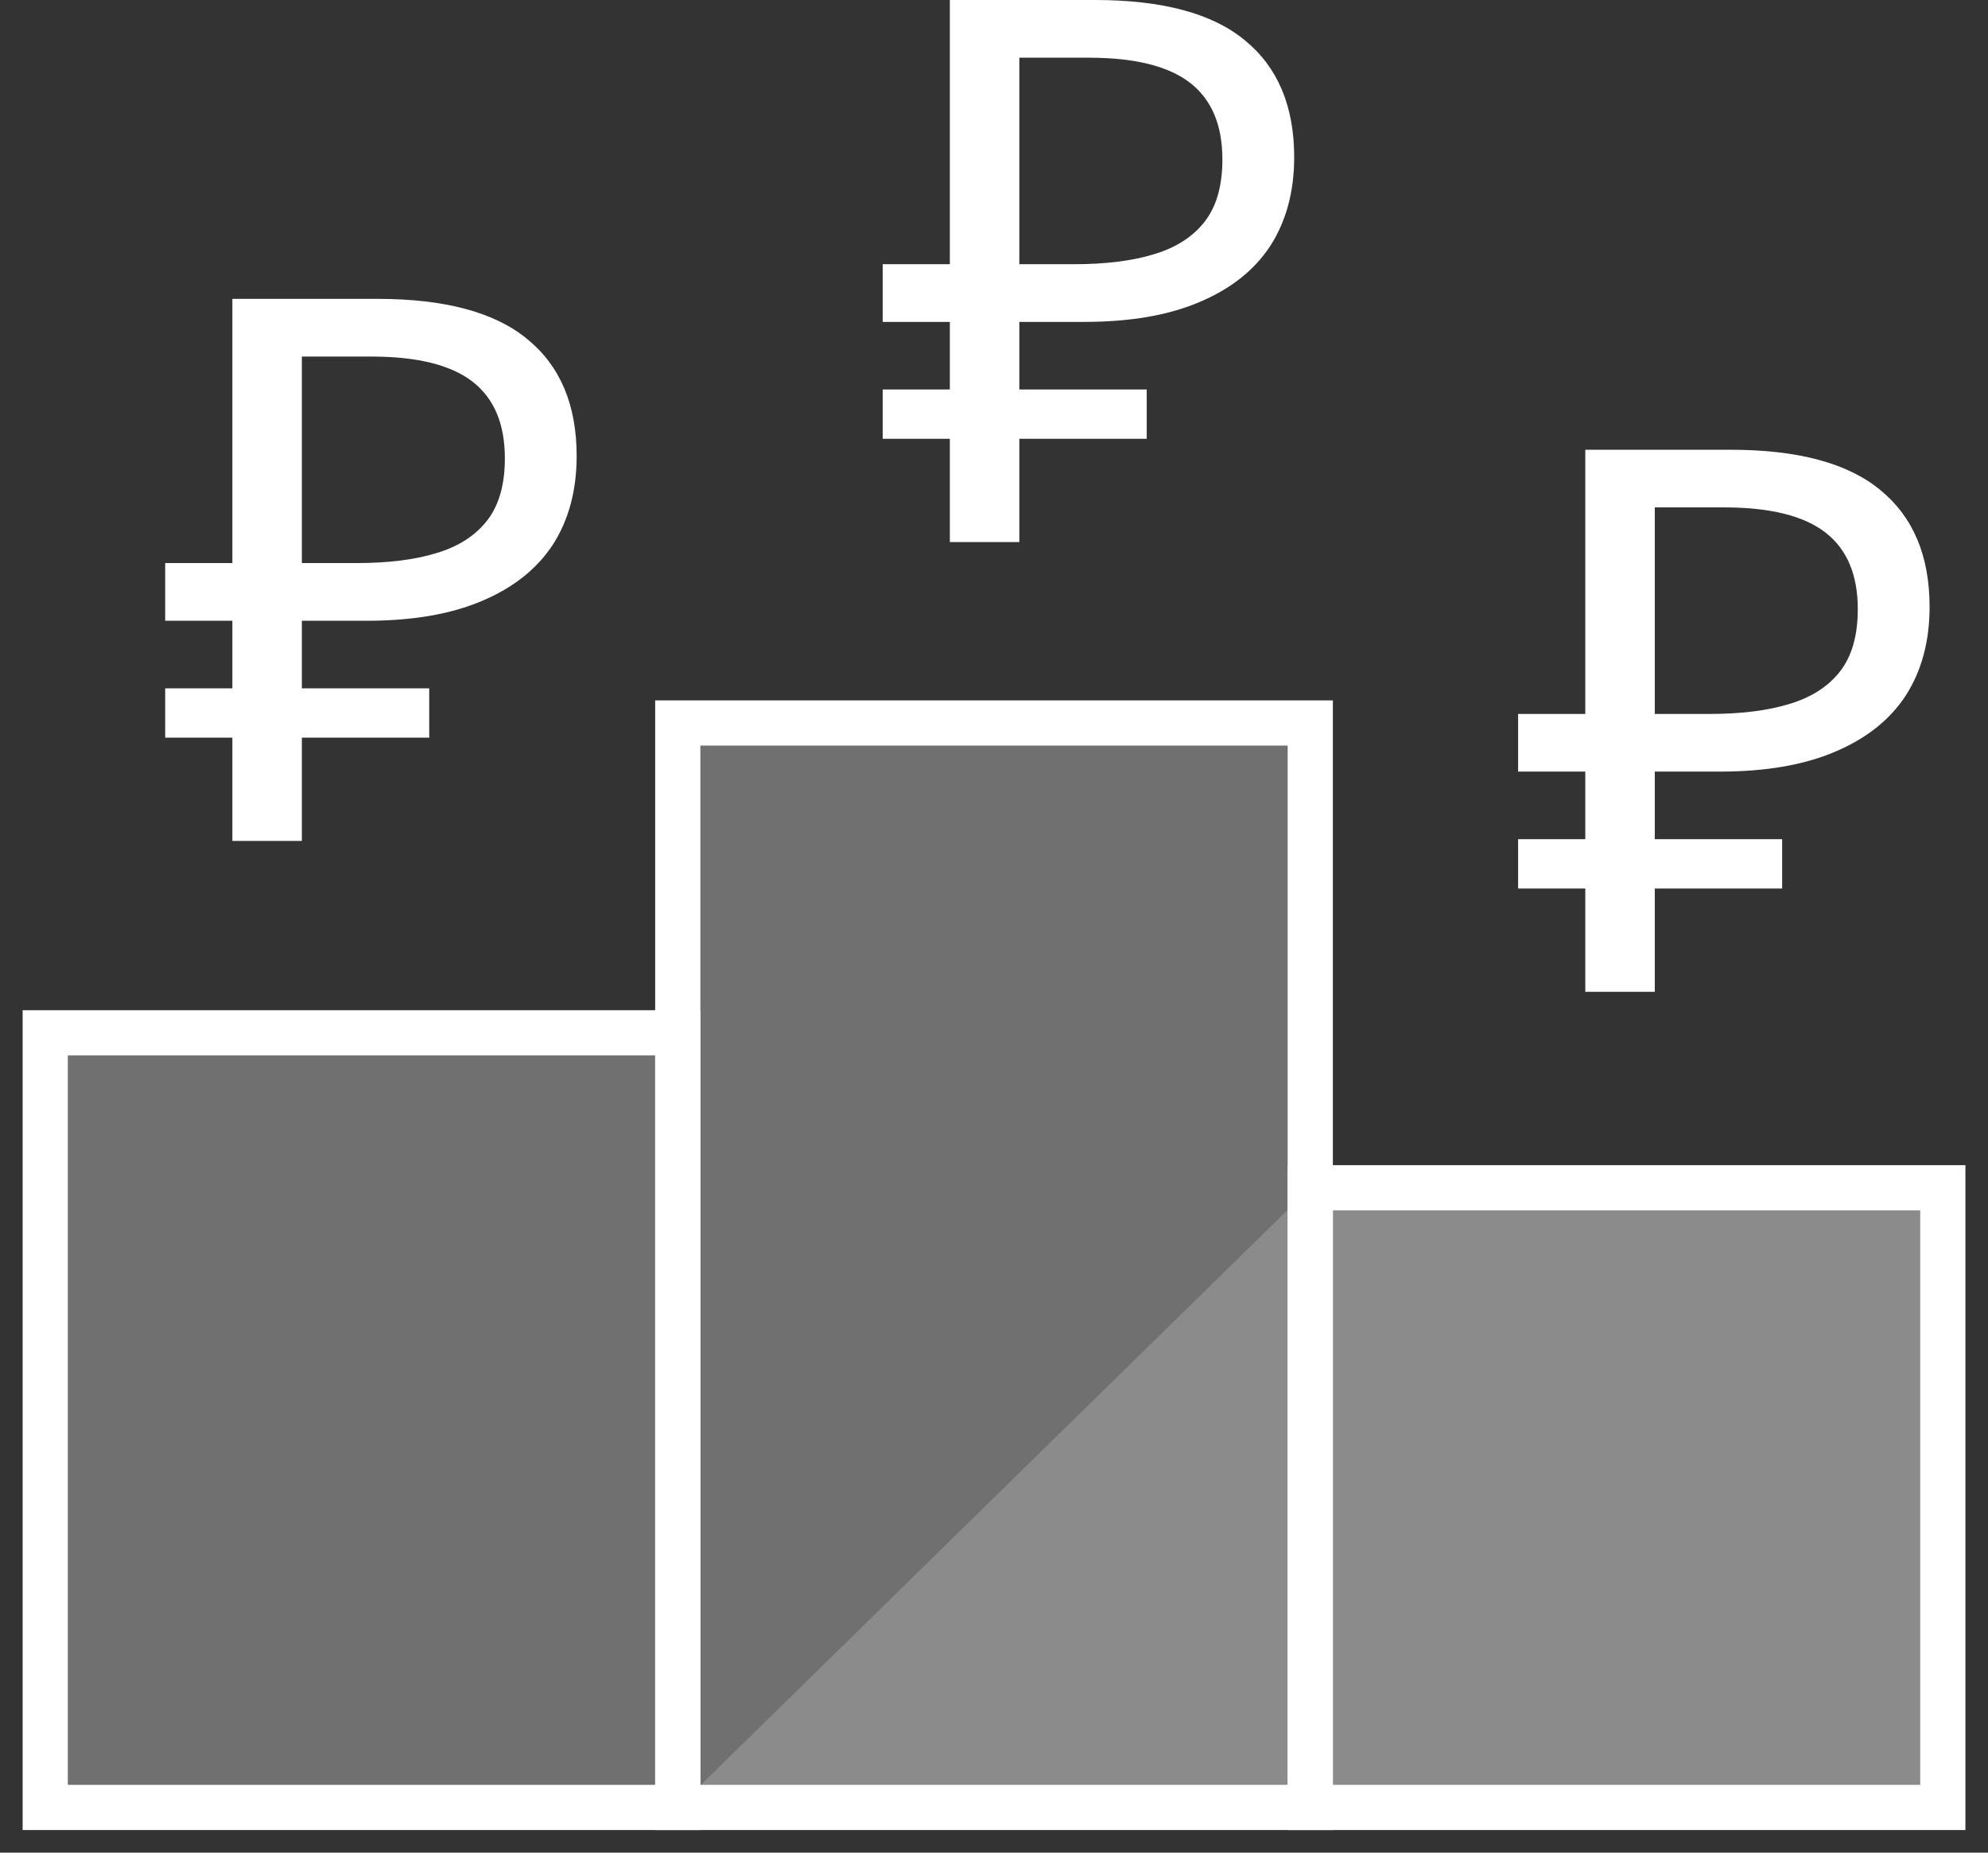
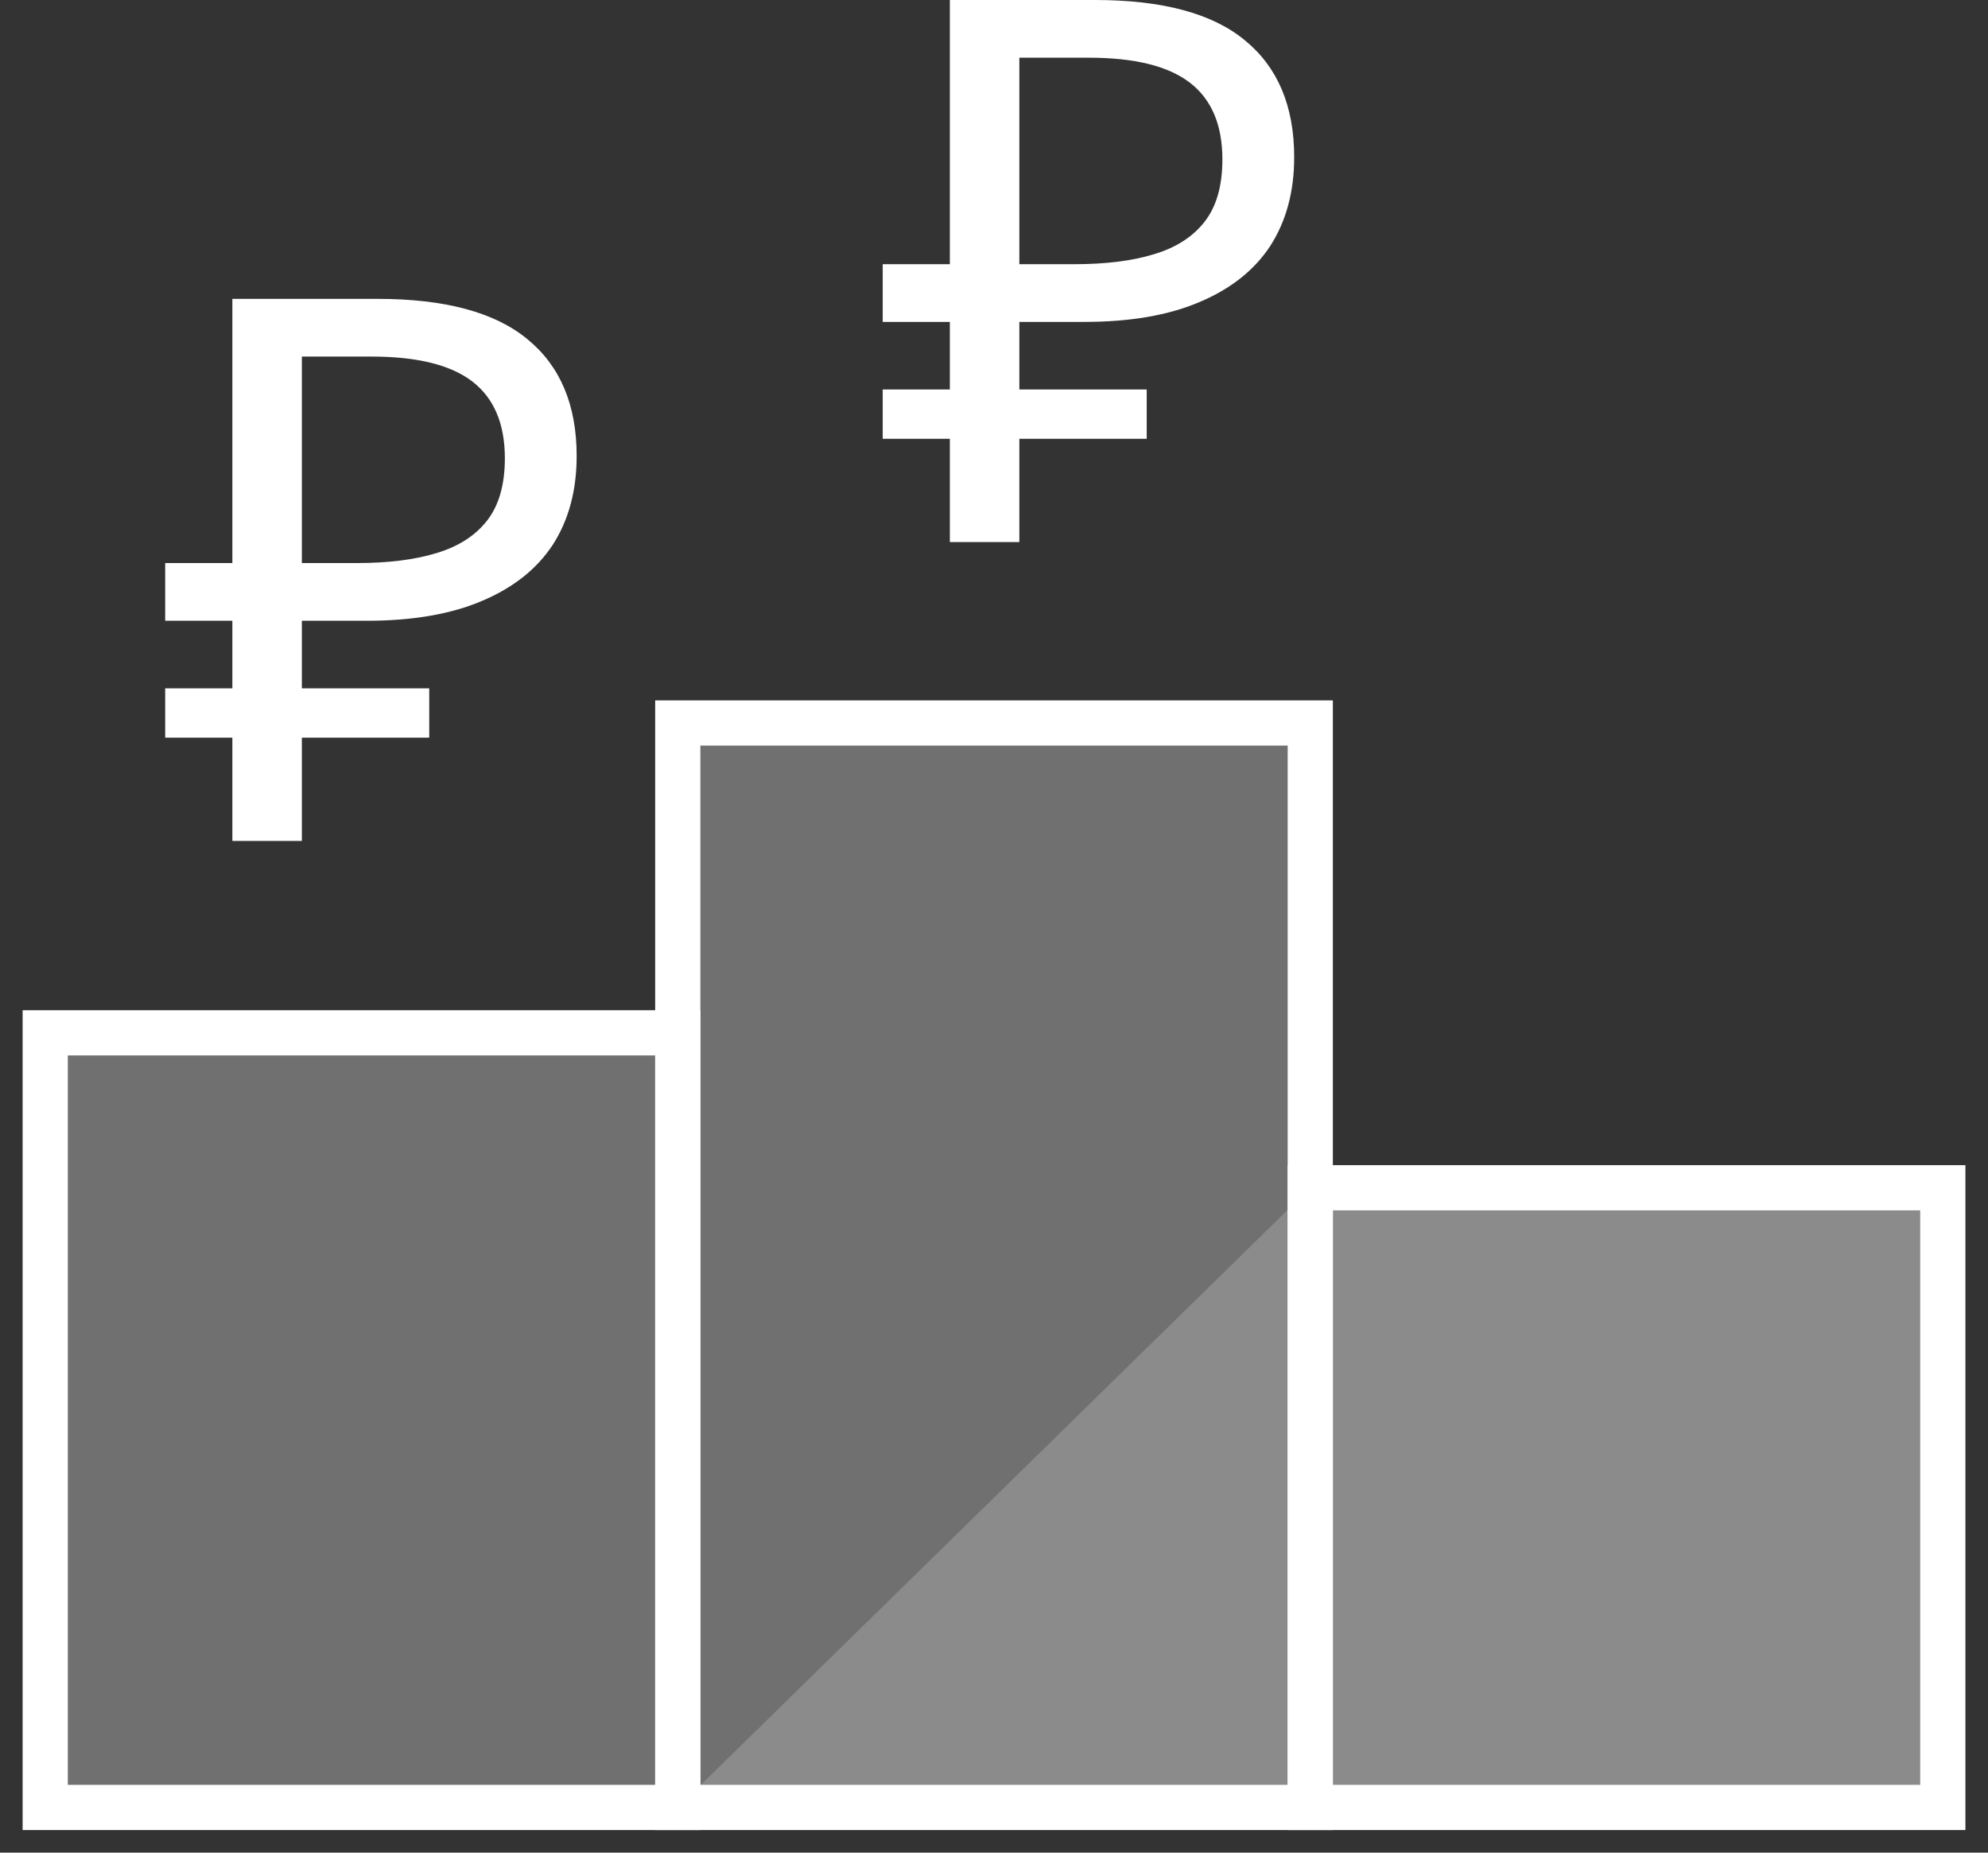
<svg xmlns="http://www.w3.org/2000/svg" width="44" height="41" viewBox="0 0 44 41" fill="none">
  <rect x="0" y="0" width="44" height="41" fill="#333333" stroke="none" />
  <path d="M21.023 11.996V0H24.235C25.728 0 26.833 0.297 27.55 0.89C28.279 1.484 28.644 2.347 28.644 3.478C28.644 4.24 28.467 4.895 28.114 5.444C27.761 5.981 27.237 6.396 26.542 6.687C25.859 6.978 25.01 7.124 23.996 7.124H22.561V11.996H21.023ZM19.537 9.711V8.619H25.38V9.711H19.537ZM19.537 7.124V5.847H23.45H21.023V6.5V7.124H23.45H19.537ZM23.774 5.847C24.469 5.847 25.056 5.774 25.534 5.628C26.024 5.483 26.4 5.242 26.662 4.906C26.924 4.57 27.055 4.111 27.055 3.528C27.055 2.767 26.816 2.201 26.337 1.831C25.859 1.462 25.113 1.277 24.099 1.277H22.561V5.847H23.774Z" fill="white" />
-   <path d="M35.087 21.949V9.953H38.299C39.791 9.953 40.896 10.249 41.614 10.843C42.343 11.437 42.707 12.299 42.707 13.431C42.707 14.192 42.531 14.847 42.178 15.396C41.825 15.934 41.301 16.348 40.606 16.64C39.922 16.931 39.074 17.076 38.06 17.076H36.625V21.949H35.087ZM33.6 19.664V18.572H39.444V19.664H33.6ZM33.6 17.076V15.8H37.513H35.087V16.5V17.076H37.513H33.6ZM37.838 15.8C38.533 15.8 39.119 15.727 39.598 15.581C40.087 15.435 40.463 15.195 40.725 14.859C40.987 14.523 41.118 14.063 41.118 13.481C41.118 12.719 40.879 12.154 40.401 11.784C39.922 11.414 39.176 11.229 38.162 11.229H36.625V15.8H37.838Z" fill="white" />
  <path d="M5.143 18.61V6.614H8.355C9.847 6.614 10.952 6.911 11.67 7.504C12.399 8.098 12.763 8.96 12.763 10.092C12.763 10.853 12.587 11.509 12.234 12.057C11.88 12.595 11.357 13.009 10.662 13.301C9.978 13.592 9.13 13.738 8.116 13.738H6.681V18.61H5.143ZM3.656 16.325V15.233H9.5V16.325H3.656ZM3.656 13.738V12.461H7.569H5.143V13.086V13.738H7.569H3.656ZM7.894 12.461C8.589 12.461 9.175 12.388 9.654 12.242C10.143 12.097 10.519 11.856 10.781 11.52C11.043 11.184 11.174 10.725 11.174 10.142C11.174 9.38 10.935 8.815 10.457 8.445C9.978 8.075 9.232 7.891 8.218 7.891H6.681V12.461H7.894Z" fill="white" />
  <path d="M29 40H15.001V16H29V40Z" fill="white" fill-opacity="0.3" stroke="white" stroke-miterlimit="10" />
  <path d="M29 40H15.001L29 26.286V40Z" fill="white" fill-opacity="0.19" />
  <path d="M43 40H29V26.286H43V40Z" fill="white" fill-opacity="0.3" stroke="white" stroke-miterlimit="10" />
  <path d="M43 40H29V26.286H43V40Z" fill="white" fill-opacity="0.19" />
  <path d="M15.001 40H1.001V22.857H15.001V40Z" fill="white" fill-opacity="0.3" stroke="white" stroke-miterlimit="10" />
</svg>